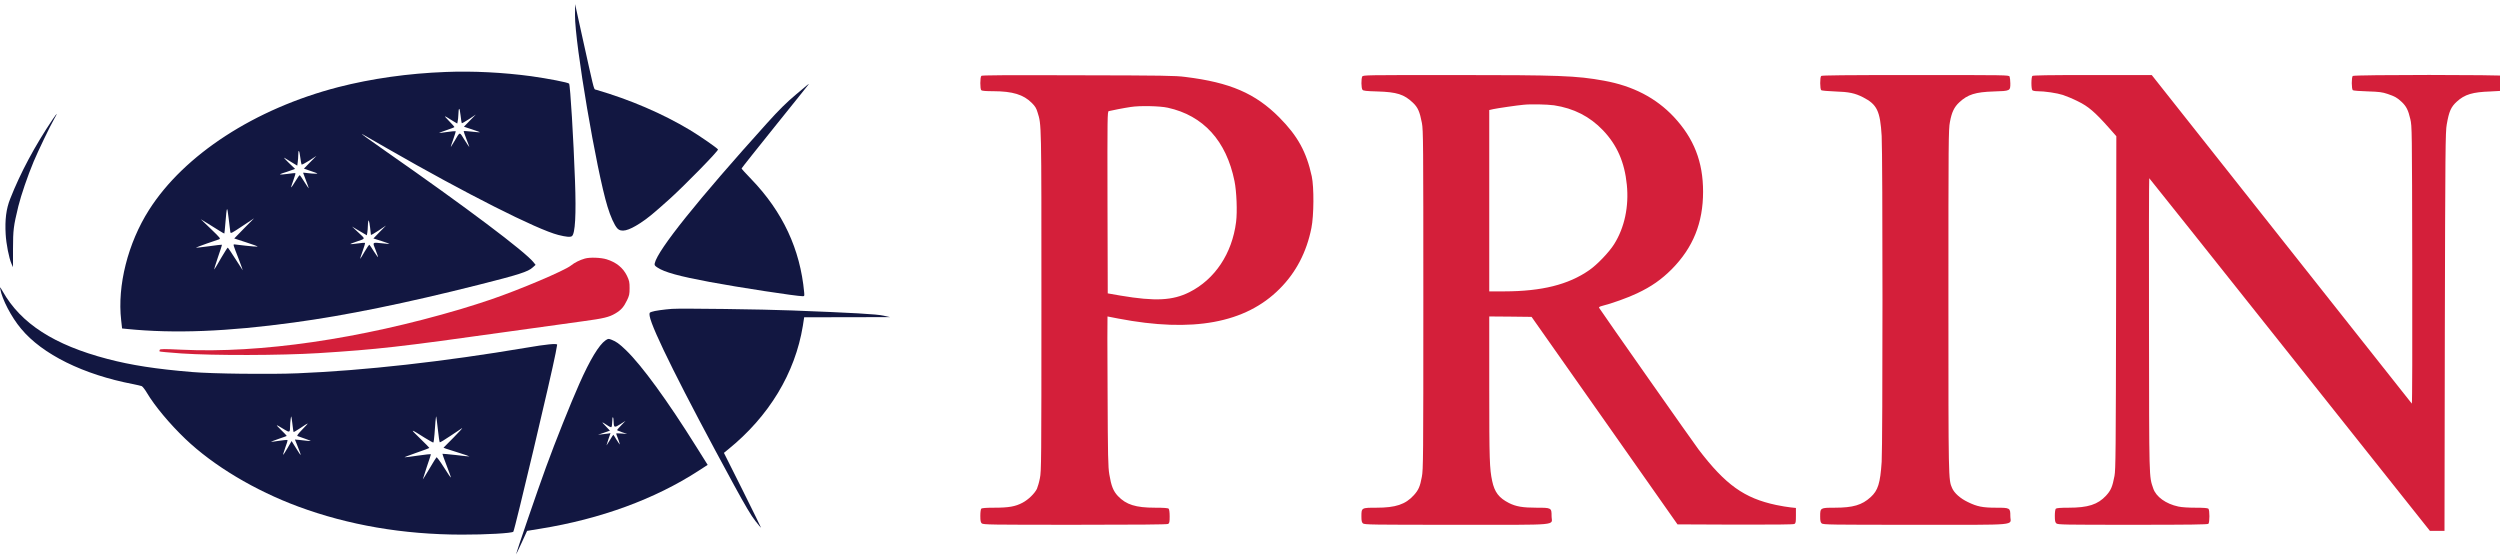
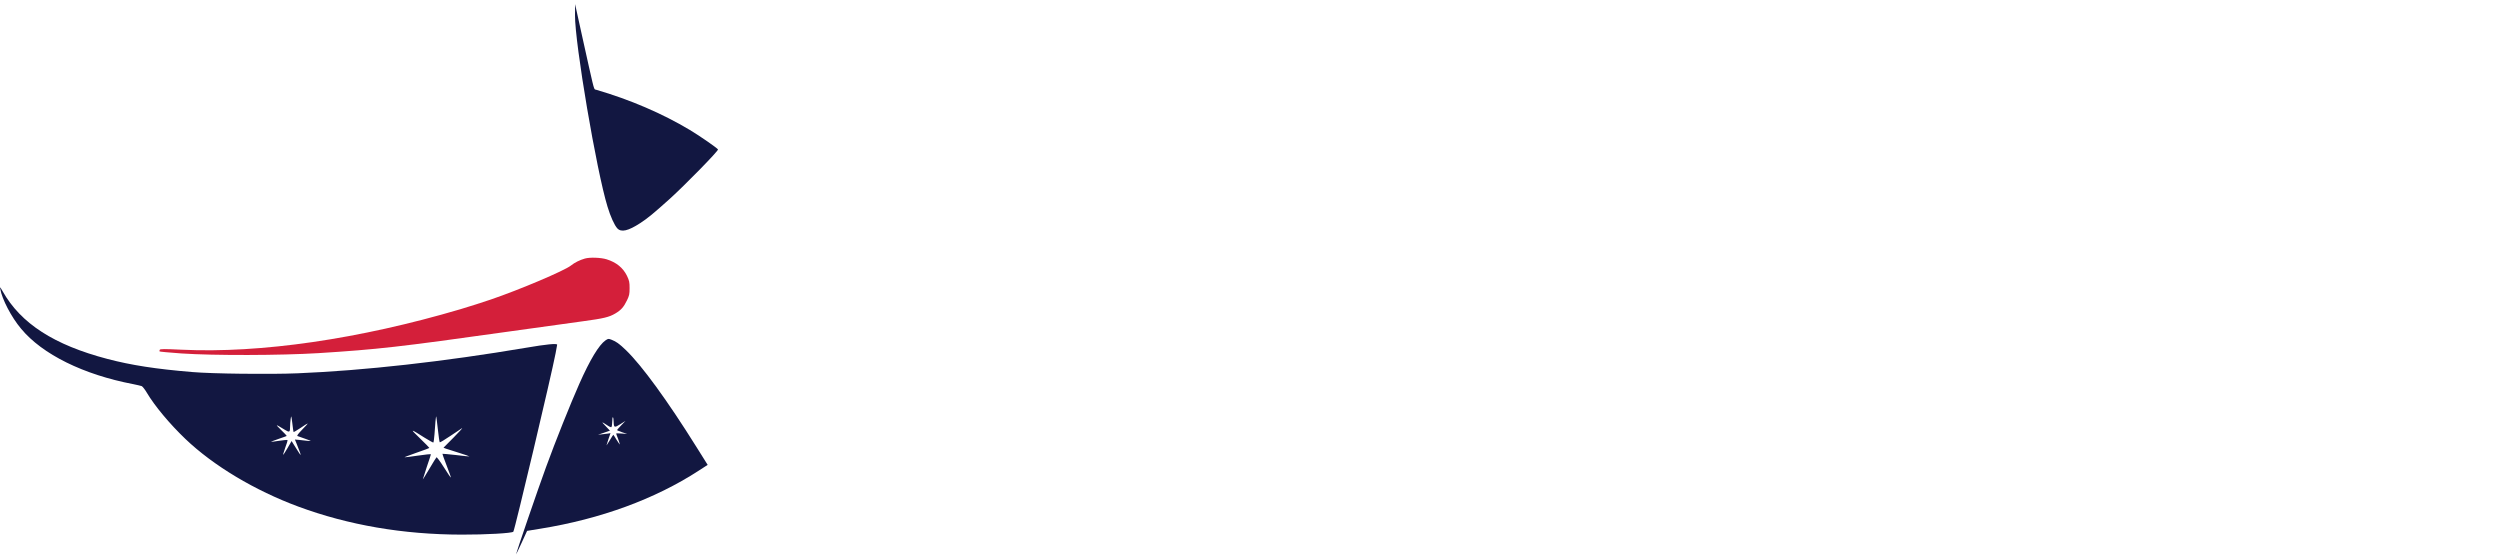
<svg xmlns="http://www.w3.org/2000/svg" version="1.2" baseProfile="tiny" width="300" height="67" xml:space="preserve">
  <path fill="#121741" d="M69 1.825c-.02 3.38 2.58 18.68 3.9 22.97.35 1.17.84 2.25 1.18 2.61.47.5 1.3.31 2.76-.64.89-.58 1.58-1.15 3.54-2.91 1.8-1.63 5.84-5.75 5.78-5.92-.05-.14-2.19-1.63-3.38-2.34-3.29-1.97-7.17-3.64-11.26-4.83-.04-.02-.08-.01-.1-.02-.17-.05-.24-.45-1.5-6.12l-.91-4.13-.01 1.33z" />
-   <path fill-rule="evenodd" fill="#121741" d="M44.51 28.185c.01.04.42-.19.92-.52l.89-.6-.76.77-.75.78.98.31c.54.18.97.33.95.34-.01.02-.38-.01-.81-.06-1.29-.14-1.25-.17-.86.79.18.46.31.84.29.86s-.24-.3-.5-.69c-.25-.41-.49-.76-.53-.79-.04-.03-.3.35-.58.83-.27.48-.52.87-.54.87s.12-.42.3-.93c.19-.52.32-.97.29-1-.02-.02-.43 0-.89.07-.45.07-.85.1-.87.08-.02-.02.26-.14.62-.26 1.27-.44 1.22-.3.35-1.13l-.77-.72.89.53.89.52.06-.35c.03-.2.06-.53.06-.75 0-.21.03-.49.06-.63.07-.21.17.32.31 1.68zm-16.87-.34c.04.21.14.15 1.45-.72l1.4-.93-1.19 1.2-1.19 1.22 1.47.48c.82.26 1.41.48 1.32.5s-.72-.04-1.41-.11c-.68-.09-1.3-.16-1.37-.16-.16 0-.15.03.51 1.72.29.77.52 1.39.5 1.39-.01 0-.4-.61-.88-1.36-.47-.75-.89-1.36-.92-1.36-.04 0-.38.54-.77 1.2-.38.68-.76 1.3-.83 1.4-.07.09.1-.52.4-1.38.3-.84.52-1.55.5-1.57-.01-.02-.74.07-1.6.19-.87.12-1.55.19-1.51.16.05-.04.62-.25 1.29-.49.67-.22 1.32-.45 1.46-.5.23-.09.2-.13-.97-1.26l-1.21-1.16.82.5 1.41.88c.32.2.59.36.6.34.02-.01.07-.6.13-1.29.17-2.06.2-2.11.39-.52l.2 1.63zm8.55-8.1c.03.04.45-.18.93-.48l.85-.56-.76.77-.74.76.89.31c.8.27.86.3.51.3-.21 0-.64-.03-.94-.07-.31-.04-.56-.06-.56-.05l.34.91c.18.47.34.91.34.95 0 .04-.22-.27-.49-.7-.26-.42-.52-.81-.57-.85-.05-.05-.27.25-.54.71-.26.42-.48.76-.51.74-.02-.03.1-.4.26-.84.16-.45.28-.84.25-.86-.02-.03-.44.01-.93.08-.98.13-1.18.1-.56-.1.23-.07.65-.2.93-.31l.52-.19-.76-.73c-.42-.4-.65-.66-.51-.59.13.08.53.32.88.54l.65.39.06-.44c.03-.24.06-.63.06-.86 0-.72.14-.57.24.29.06.449.13.85.16.88zm19.23-4.96c.02.02.41-.2.86-.49l.82-.55-.72.73-.71.73.97.32c.55.18.97.33.95.35s-.45-.02-.97-.08c-.51-.05-.96-.09-.98-.06-.02.01.14.45.34.98.21.51.35.94.34.94-.02 0-.28-.4-.58-.87-.63-1.01-.51-1.03-1.21.16-.23.39-.43.71-.44.71-.02 0 .11-.42.3-.93.18-.52.32-.97.29-.98-.02-.02-.47.01-1 .09-.52.08-.96.13-.98.12-.02-.02.39-.17.89-.34.52-.17.94-.34.94-.37 0-.04-.3-.37-.66-.74-.7-.73-.7-.73.56.06l.44.26.05-.26c.04-.15.07-.49.08-.75.03-1 .15-1.01.26-.02.06.53.13.97.16.99zm-1.91-6.15c-4.52.17-8.9.79-12.92 1.82-10 2.59-18.49 8.1-22.71 14.74-2.53 3.97-3.82 9.09-3.34 13.23l.11.99.59.06c5.71.57 12.03.32 20.05-.78 6.14-.83 13.44-2.32 22.11-4.51 4.84-1.22 5.98-1.58 6.52-2.09l.35-.31-.22-.28c-.99-1.28-8.17-6.67-17.68-13.3-2.48-1.74-3.19-2.25-2.86-2.09l3.05 1.75c9.24 5.31 17.9 9.69 20.44 10.33.96.24 1.44.28 1.63.14.39-.29.52-2.56.37-6.64-.18-5-.57-11.52-.71-11.66-.1-.14-2.54-.61-4.54-.89-3.35-.45-6.99-.64-10.24-.51z" />
-   <path fill-rule="evenodd" fill="#D41F3A" d="M140.13 12.925c4.27.94 7.03 3.97 8.01 8.81.25 1.22.35 3.66.19 4.91-.48 3.78-2.54 6.88-5.61 8.42-2 1-4.08 1.11-8.24.41l-1.55-.27-.03-10.91c-.02-10.32-.01-10.91.15-10.96.32-.08 1.82-.38 2.65-.5 1.06-.17 3.49-.12 4.43.09zm-22.37-3.821c-.16.17-.16 1.57-.01 1.72.08.08.55.12 1.44.12 2.33.01 3.62.4 4.63 1.41.4.4.54.63.69 1.14.47 1.5.46 1 .46 22.64 0 19.26-.01 20.42-.18 21.24-.09.48-.26 1.06-.36 1.29-.28.56-1.02 1.29-1.72 1.66-.86.46-1.66.6-3.38.6-1 0-1.5.04-1.58.12-.06.07-.11.41-.11.86 0 .6.04.77.17.9.17.16 1.08.17 11.18.17 7.39 0 11.06-.03 11.18-.1.16-.09.19-.22.19-.91 0-.49-.05-.85-.12-.92-.08-.08-.58-.12-1.63-.12-2.32 0-3.47-.36-4.46-1.4-.56-.6-.8-1.21-1.03-2.59-.15-.9-.18-2.05-.21-9.99-.03-4.93-.03-8.97-.01-8.97s.59.11 1.28.25c8.93 1.72 15.28.55 19.37-3.56 1.98-1.98 3.24-4.41 3.82-7.31.3-1.49.32-4.91.04-6.2-.64-2.94-1.69-4.84-3.89-7.06-2.88-2.89-5.91-4.2-11.27-4.86-1.2-.16-2.65-.18-12.86-.2-9.12-.029-11.54-.009-11.63.07zM186.48 12.635c2.38.36 4.3 1.35 5.87 2.99 1.7 1.78 2.6 3.84 2.87 6.55.26 2.6-.27 5.13-1.52 7.12-.58.94-2.06 2.49-3 3.13-2.5 1.74-5.7 2.53-10.16 2.54h-1.83v-21.76l.48-.11c.45-.1 2.9-.46 3.6-.52.88-.1 2.86-.05 3.69.06zm-23.01-3.45c-.14.26-.13 1.4.03 1.59.09.12.41.16 1.81.2 2.3.07 3.18.34 4.24 1.35.6.57.82 1.08 1.08 2.44.16.84.17 2.33.17 21.22 0 19.08-.01 20.38-.18 21.24-.21 1.15-.4 1.58-.96 2.2-1.01 1.11-2.19 1.5-4.49 1.5-1.79 0-1.8 0-1.8 1.04 0 .54.04.71.18.84.16.16 1.08.17 11.25.17 12.74 0 11.39.12 11.39-1.04 0-1-.02-1.01-1.81-1.01-1.66 0-2.46-.14-3.3-.56-1.21-.62-1.73-1.29-2.02-2.65-.31-1.46-.35-2.5-.35-11.11v-8.63l2.55.02 2.53.03 8.76 12.45 8.75 12.45 6.92.03c4.65.01 6.97-.01 7.11-.08.16-.09.18-.22.18-1.01v-.91l-.65-.07c-.37-.03-1.13-.17-1.73-.29-3.81-.81-6.06-2.41-9.29-6.64-.56-.73-11.62-16.48-11.95-17.02-.05-.07.07-.15.34-.22 1.09-.26 3.23-1.03 4.23-1.52 1.7-.8 2.91-1.65 4.15-2.89 2.56-2.59 3.76-5.56 3.76-9.3 0-3.58-1.09-6.39-3.52-8.99-2.14-2.27-4.89-3.7-8.36-4.33-3.34-.61-5.41-.68-17.97-.68-10.72 0-10.95 0-11.05.18z" />
-   <path fill="#D41F3A" d="M218.54 9.115c-.16.17-.15 1.58.01 1.71.06.05.82.12 1.67.15 1.64.05 2.37.2 3.35.7 1.67.86 2.05 1.63 2.23 4.64.13 2.16.13 37.18 0 39.11-.17 2.57-.44 3.43-1.32 4.23-1.04.95-2.11 1.27-4.32 1.27-1.72 0-1.74.01-1.74 1.04 0 .54.04.71.18.84.16.16 1.09.17 11.25.17 12.74 0 11.39.12 11.39-1.04 0-.99-.03-1.01-1.71-1.01-1.59 0-2.28-.13-3.39-.68-.91-.43-1.63-1.08-1.89-1.68-.44-1-.44-.88-.44-22.53 0-19.2.01-20.53.18-21.39.21-1.16.51-1.8 1.13-2.37 1.01-.94 1.93-1.23 4.13-1.3 1.99-.06 1.99-.07 1.99-.97 0-.34-.05-.71-.09-.82-.1-.18-.33-.18-11.3-.18-8.58 0-11.22.03-11.31.11zM243.88 9.115c-.06.07-.11.41-.11.86s.05.79.11.85c.07.07.33.12.59.12.91 0 2.37.22 3.08.45.4.13 1.22.47 1.81.77 1.22.59 2.03 1.28 3.7 3.16l.9 1.02-.03 19.98c-.03 17.77-.05 20.07-.19 20.78-.25 1.32-.43 1.73-1.01 2.37-.99 1.07-2.16 1.45-4.51 1.45-.96 0-1.44.04-1.52.12-.07.07-.12.41-.12.86 0 .6.04.77.18.9.16.16.94.17 9.15.17 6.86 0 9.01-.03 9.1-.12.16-.16.16-1.65 0-1.81-.08-.08-.56-.12-1.52-.12-.87 0-1.68-.05-2.09-.14-1.5-.32-2.68-1.18-3.01-2.17-.51-1.51-.49-.69-.51-19.65-.02-9.71 0-17.61.03-17.58.05.04 7.65 9.58 16.88 21.19l16.8 21.13h1.75l.04-23.93c.05-21.82.07-24 .23-24.84.27-1.57.51-2.11 1.22-2.75.94-.86 1.9-1.14 4.04-1.21.91-.03 1.71-.1 1.78-.15.15-.13.16-1.54 0-1.71-.17-.16-18.15-.16-18.32 0-.16.17-.15 1.58.01 1.71.06.05.87.12 1.77.14 1.46.05 1.74.09 2.41.31.88.3 1.13.44 1.7.97.54.52.77.97 1.02 2.05.2.87.2 1.03.23 17.56.02 9.51 0 16.63-.05 16.58l-15.65-19.77-15.56-19.66h-7.11c-5.39 0-7.13.03-7.22.11z" />
-   <path fill="#121741" d="M95.49 11.365c-1.15.97-1.99 1.8-3.45 3.42-8.28 9.18-13.1 15.19-13.47 16.8-.05.23-.01.3.31.51.85.57 2.59 1.05 6.28 1.74 3.36.63 10.39 1.71 11.17 1.71.2 0 .21-.03.17-.46-.47-5.17-2.57-9.67-6.35-13.59-.64-.66-1.16-1.23-1.16-1.28 0-.04 1.82-2.33 4.03-5.08 2.22-2.75 4.03-5.02 4.03-5.03 0-.06-.04-.021-1.56 1.26zM6.29 14.365c-2.11 3.15-3.84 6.37-5.07 9.5-.48 1.2-.64 2.52-.54 4.24.06 1.14.4 2.88.7 3.55l.18.41v-2.18c.01-2.32.05-2.69.64-5.13.33-1.34 1.11-3.62 1.84-5.37.55-1.3 1.94-4.2 2.46-5.11.2-.33.33-.61.3-.61-.02 0-.25.32-.51.7z" />
  <path fill="#D41F3A" d="M70.19 31.025c-.63.18-1.23.48-1.68.84-.77.62-6.21 2.92-9.62 4.08-.93.32-2.57.84-3.64 1.16-12.11 3.58-23.99 5.31-33.44 4.86-2.12-.1-2.57-.1-2.64.01-.04.08-.05.17-.01.2s1.23.14 2.64.24c3.86.26 11.85.24 16.43-.04 7.08-.45 9.61-.73 22.61-2.56l9.08-1.26c2.53-.34 3.18-.5 3.92-.94.68-.4 1.01-.77 1.4-1.58.27-.56.31-.73.31-1.46s-.04-.89-.31-1.47c-.48-.98-1.29-1.63-2.45-1.99-.68-.21-2-.261-2.6-.09z" />
  <path fill-rule="evenodd" fill="#121741" d="M52.54 51.495c.09.83.19 1.54.23 1.58.03.04.6-.31 1.27-.76.67-.46 1.3-.88 1.41-.94.1-.04-.35.45-1.01 1.12l-1.22 1.23.28.11c.14.04.85.28 1.57.5.71.22 1.28.42 1.27.44-.02.01-.75-.06-1.62-.17-.87-.09-1.61-.17-1.62-.15-.02.02.2.65.5 1.42.3.77.53 1.41.5 1.43-.02.02-.4-.54-.84-1.24-.44-.7-.84-1.23-.88-1.19-.05.04-.44.67-.86 1.39-.43.72-.78 1.29-.78 1.26 0-.03.22-.71.48-1.51.28-.79.49-1.48.49-1.5 0-.04-.71.03-1.57.16-.87.13-1.59.22-1.6.2-.02-.02.65-.27 1.47-.56.83-.28 1.51-.54 1.51-.57 0-.03-.52-.56-1.14-1.16-1.22-1.18-1.2-1.19.59-.05.54.33 1 .59 1.03.57.04-.03.1-.47.14-1 .07-1.23.17-2.17.21-2.15.01.02.1.71.19 1.54zm-17.31.35c.02.02.39-.2.83-.49.43-.3.82-.54.86-.54s-.25.33-.65.73c-.49.51-.67.74-.57.78l.96.34c.9.32.91.32-.71.13l-.56-.05.2.49c.67 1.71.67 1.72-.13.44l-.47-.75-.49.85c-.27.46-.5.82-.52.8-.03-.02.1-.41.26-.88.18-.46.29-.87.26-.89-.02-.03-.47.01-1.01.09-.52.08-.96.14-.98.13-.01-.02.41-.18.93-.36.51-.18.95-.33.97-.35.02-.01-.28-.34-.68-.72-.75-.74-.73-.74.5.01.51.31.58.26.58-.41 0-.24.03-.66.07-.92.07-.46.08-.44.2.53.06.56.13 1.02.15 1.04zM.03 34.675c.22 1.24 1.33 3.38 2.5 4.77 2.55 3.08 7.49 5.51 13.45 6.65.45.09.91.2 1.03.24.1.05.39.41.61.79.95 1.6 2.75 3.75 4.62 5.54 3.37 3.22 8.33 6.19 13.57 8.13 5.98 2.21 12.55 3.35 19.59 3.36 2.87.01 6.06-.17 6.2-.35.17-.2 4.57-18.78 5.07-21.4.1-.54.19-1 .19-1.04 0-.18-1.31-.05-3.7.36-9.88 1.67-19.42 2.74-27.42 3.07-3.28.14-10.23.06-12.67-.15-4.35-.36-7.31-.82-10.17-1.57-6.41-1.68-10.39-4.25-12.57-8.1-.32-.56-.36-.59-.3-.3z" />
-   <path fill="#121741" d="M80.64 37.064c-.94.07-2.11.23-2.42.35-.3.1-.31.12-.26.51.26 1.55 3.87 8.8 10.12 20.28 1.34 2.46 2.08 3.71 2.57 4.32.36.47.68.83.68.81 0-.04-1.01-2.08-2.23-4.54l-2.23-4.45.5-.41c4.92-3.98 8.04-9.16 8.97-14.82l.16-1.04 5.16-.01 5.15-.01-.77-.17c-.82-.19-3.71-.35-10.98-.63-3.46-.139-13.32-.269-14.42-.19z" />
  <path fill-rule="evenodd" fill="#121741" d="M73.64 50.665c.02.65.1.68.79.24l.63-.4-.52.54c-.29.3-.52.56-.49.58.02.03.3.13.62.25l.59.2-.65-.05c-.37-.03-.67-.03-.67 0s.11.34.25.69c.12.35.21.63.19.63s-.19-.26-.4-.58c-.19-.33-.37-.59-.38-.59-.02 0-.21.29-.42.65-.23.37-.4.64-.4.61 0-.03.11-.37.24-.76l.24-.7-.27.05c-.14.02-.47.06-.74.09l-.49.05.72-.24.71-.25-.52-.55c-.54-.55-.51-.56.19-.1.22.16.45.26.5.23.06-.03.1-.35.11-.71 0-.711.16-.59.17.12zm-.98-9.82c-.78.54-1.86 2.32-3.14 5.21-1.05 2.36-2.86 6.88-4 10.01-.94 2.55-3.63 10.42-3.6 10.46.02.01.32-.62.68-1.4l.65-1.42 1.59-.26c7.25-1.17 13.75-3.56 18.98-6.95l1.1-.71-1.33-2.12c-3.5-5.6-6.57-9.81-8.49-11.66-.83-.79-1.15-1.01-1.7-1.23-.39-.15-.41-.15-.74.07z" />
</svg>